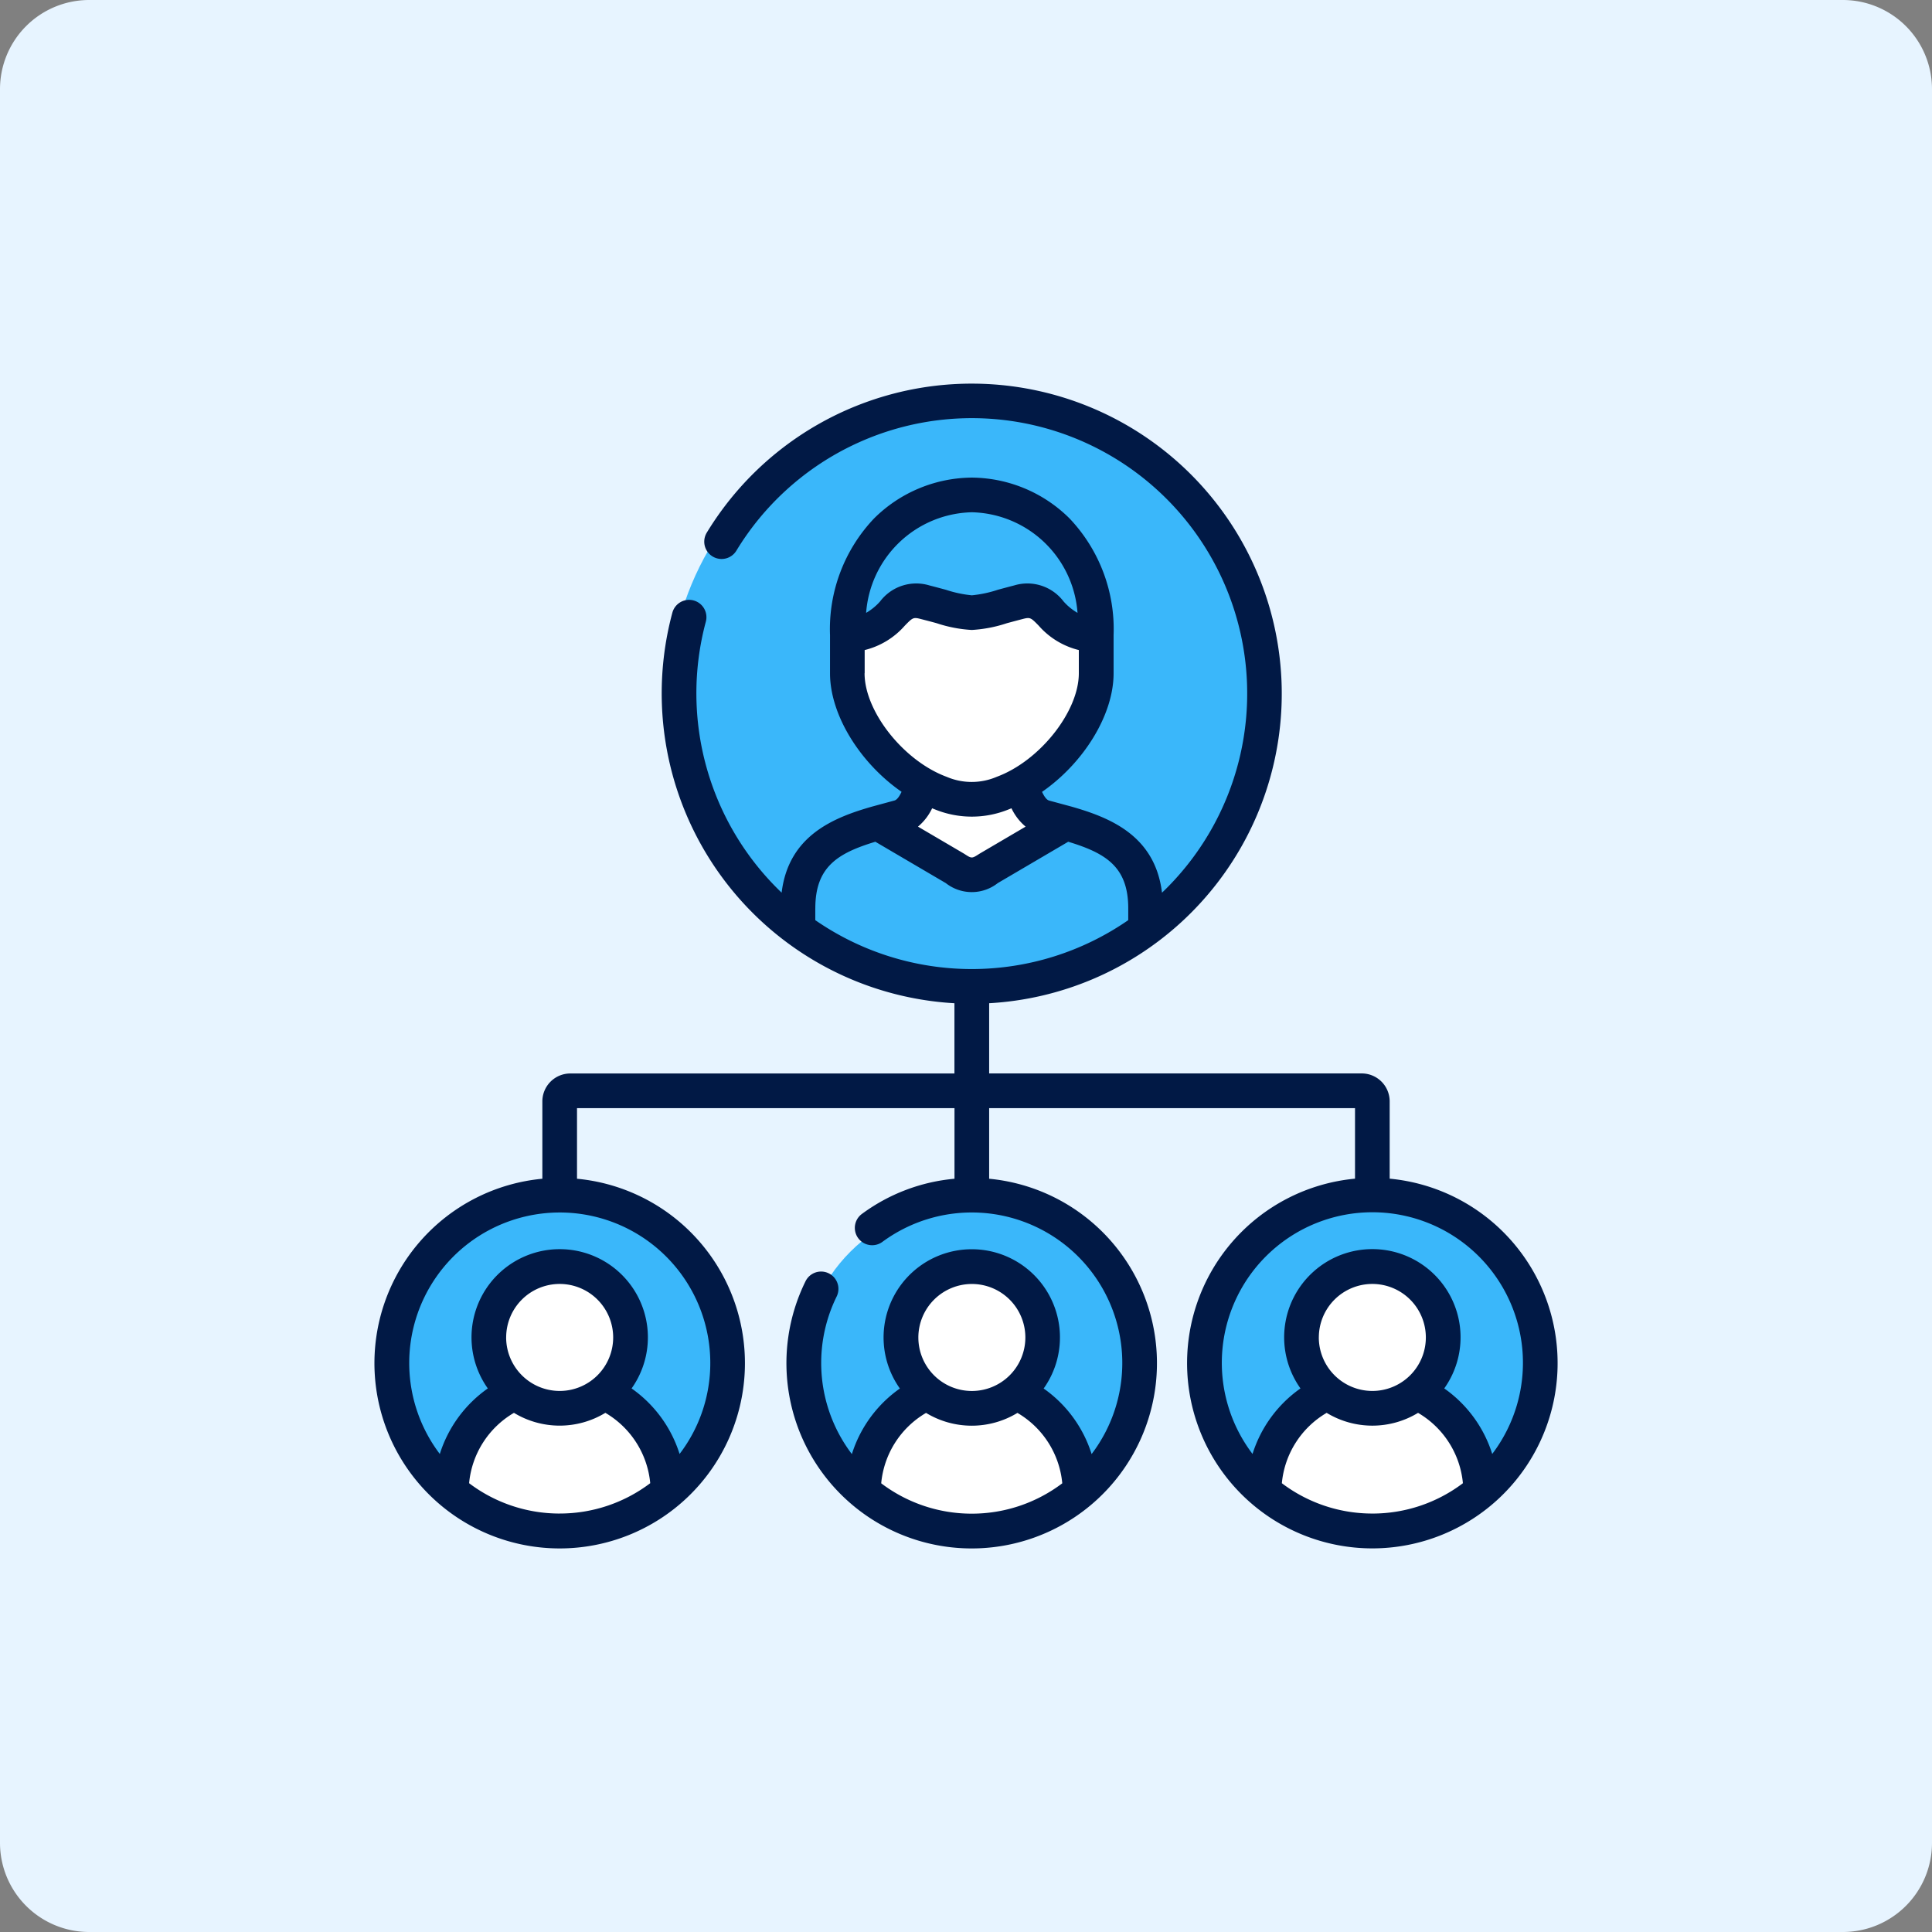
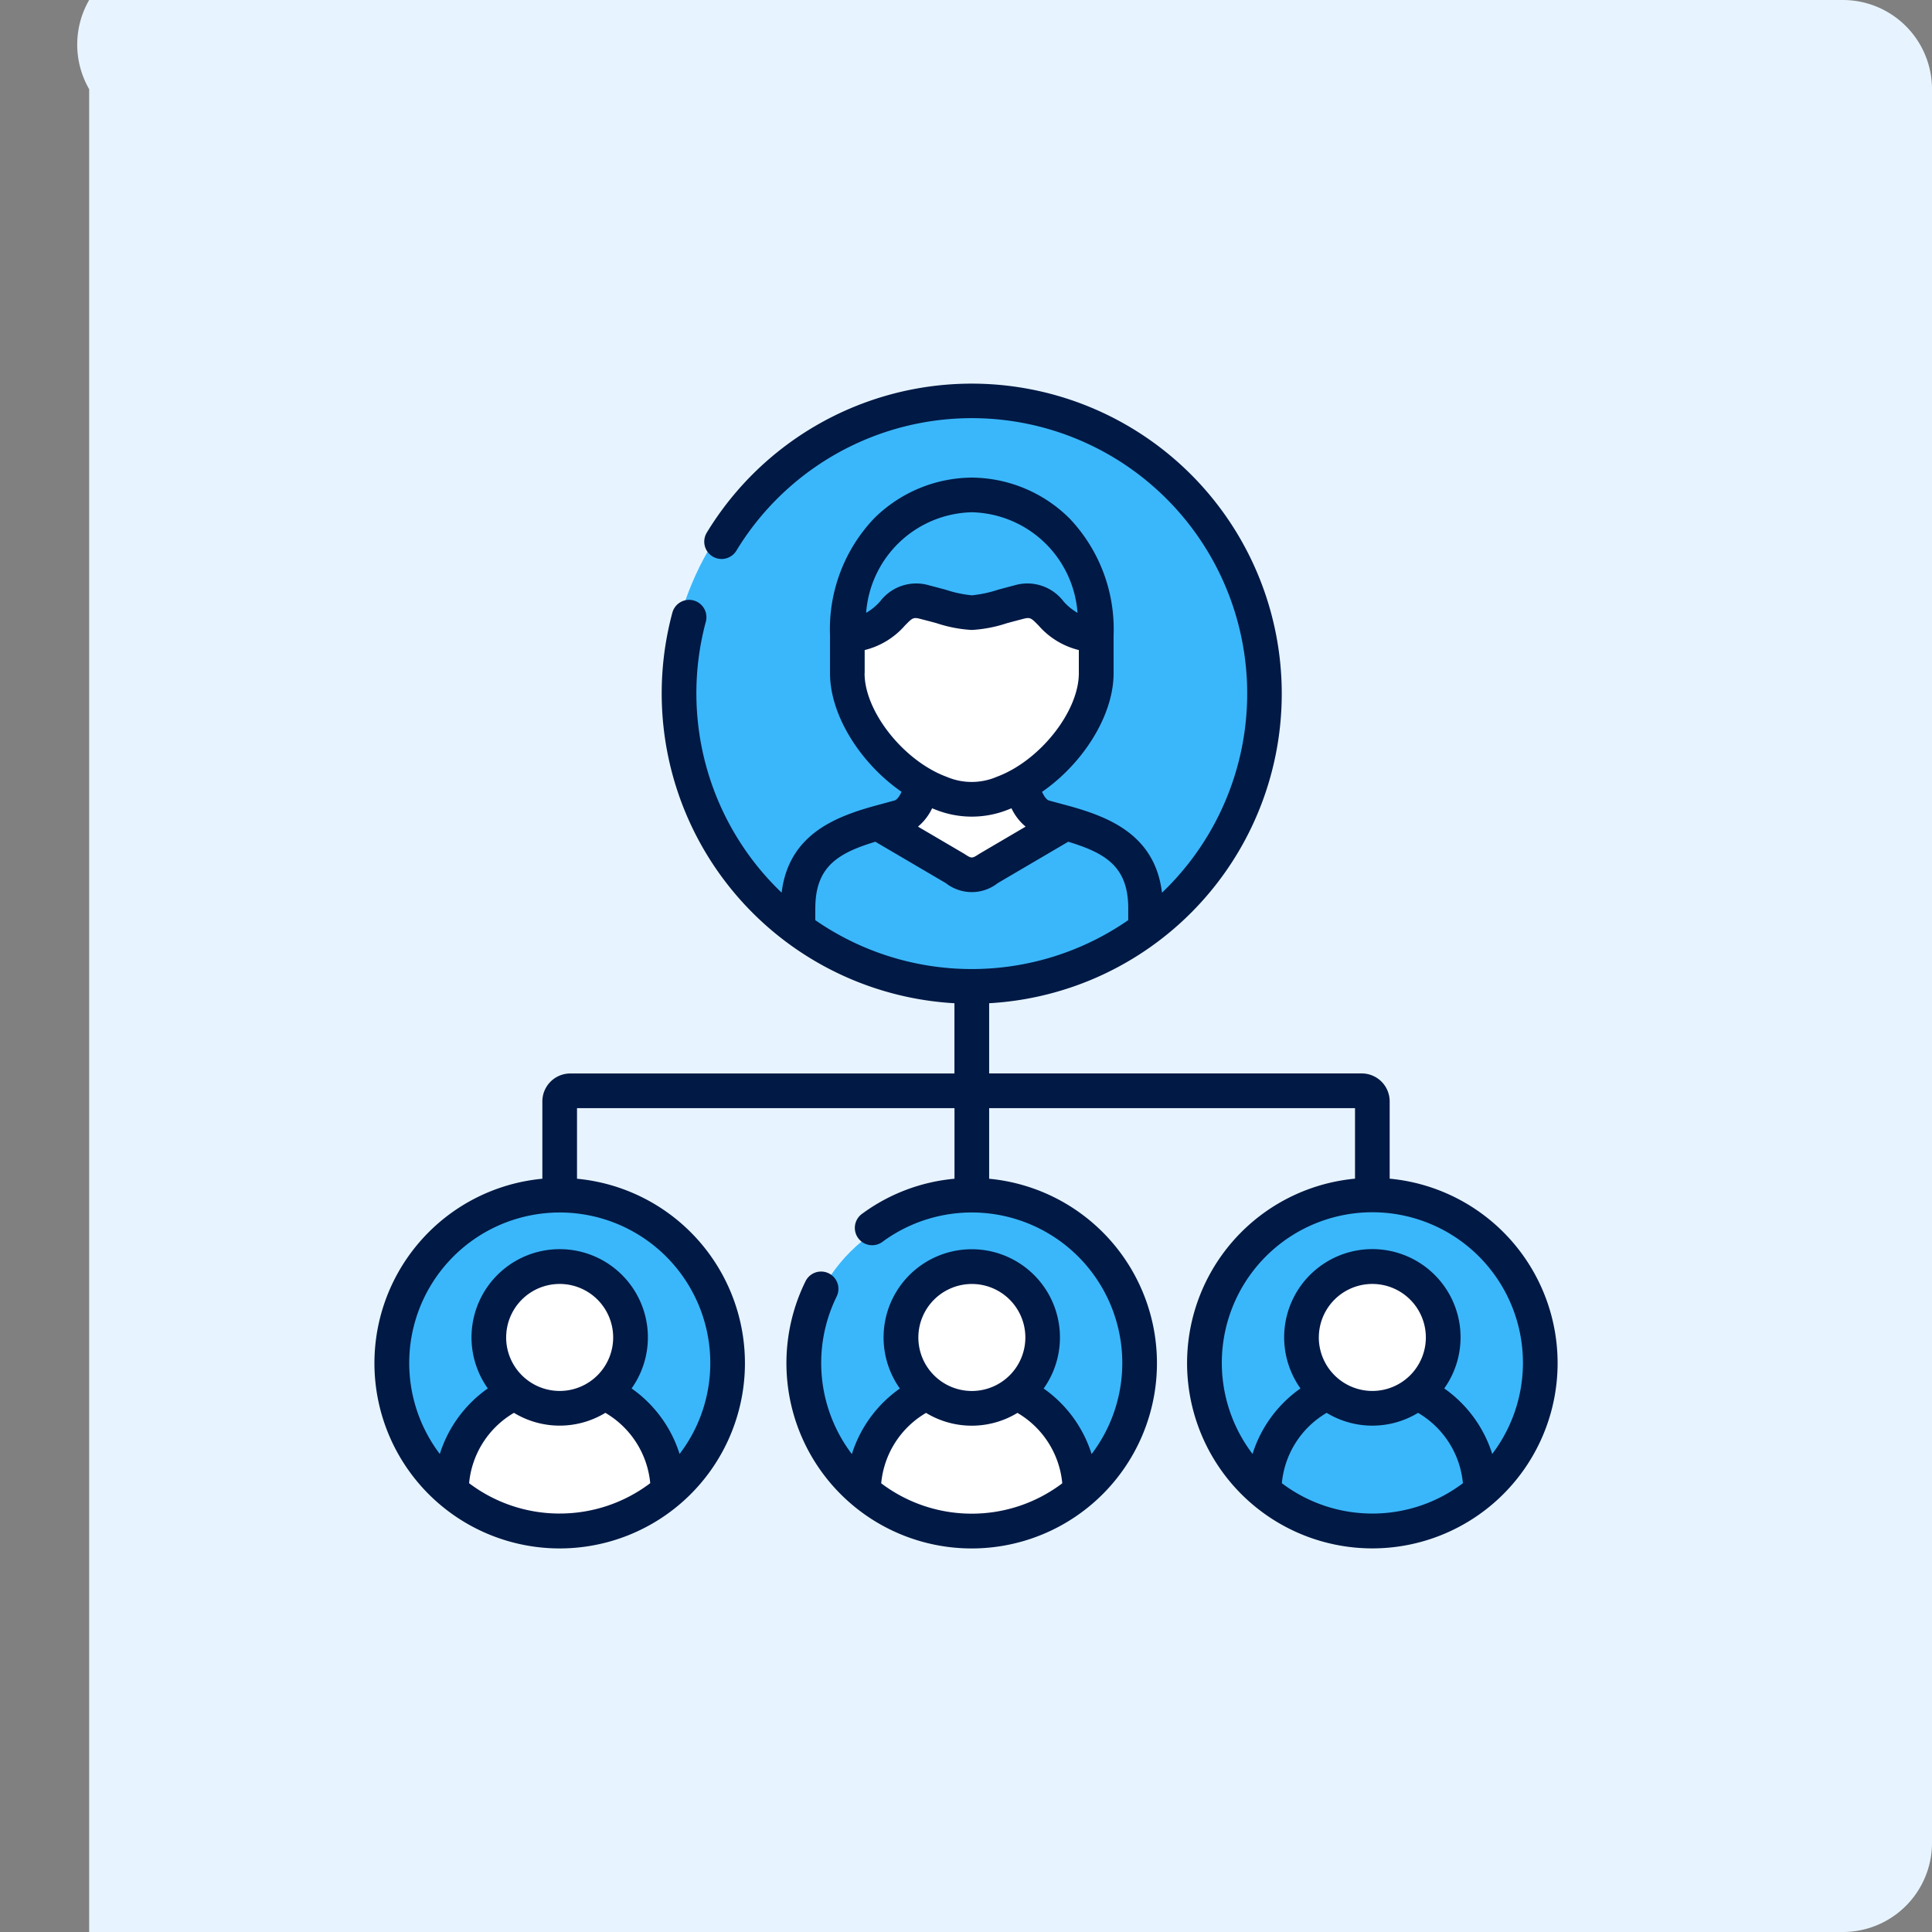
<svg xmlns="http://www.w3.org/2000/svg" id="gokken-legaal-90" width="130" height="130" viewBox="0 0 130 130">
  <rect x="0" y="0" width="130" height="130" fill="#808080" stroke="none" />
  <g id="praktijk-gedoogdheid-2">
-     <path id="Path_316" data-name="Path 316" d="M6,0H124a6,6,0,0,1,6,6V124a6,6,0,0,1-6,6H6a6,6,0,0,1-6-6V6A6,6,0,0,1,6,0Z" fill="#e7f4ff" />
+     <path id="Path_316" data-name="Path 316" d="M6,0H124a6,6,0,0,1,6,6V124a6,6,0,0,1-6,6H6V6A6,6,0,0,1,6,0Z" fill="#e7f4ff" />
    <circle id="Ellipse_152" data-name="Ellipse 152" cx="11" cy="11" r="11" transform="translate(27 81)" fill="#3ab7fa" />
    <circle id="Ellipse_153" data-name="Ellipse 153" cx="11" cy="11" r="11" transform="translate(54 81)" fill="#3ab7fa" />
    <circle id="Ellipse_154" data-name="Ellipse 154" cx="11" cy="11" r="11" transform="translate(81 81)" fill="#3ab7fa" />
    <g id="Group_1028" data-name="Group 1028" transform="translate(-232 -2390)">
      <circle id="Ellipse_151" data-name="Ellipse 151" cx="5" cy="5" r="5" transform="translate(265 2475)" fill="#fff" />
      <path id="Path_1608" data-name="Path 1608" d="M265.824,2483.657l-2.632,3.328-.846,3.207,3.478,2.523h4.406l4.3-.971,2.872-1.552-2.872-5.444-5.308-3.794Z" fill="#fff" />
    </g>
    <g id="Group_1029" data-name="Group 1029" transform="translate(-205 -2390)">
      <circle id="Ellipse_151-2" data-name="Ellipse 151" cx="5" cy="5" r="5" transform="translate(265 2475)" fill="#fff" />
      <path id="Path_1608-2" data-name="Path 1608" d="M265.824,2483.657l-2.632,3.328-.846,3.207,3.478,2.523h4.406l4.3-.971,2.872-1.552-2.872-5.444-5.308-3.794Z" fill="#fff" />
    </g>
    <g id="Group_1030" data-name="Group 1030" transform="translate(-178 -2390)">
      <circle id="Ellipse_151-3" data-name="Ellipse 151" cx="5" cy="5" r="5" transform="translate(265 2475)" fill="#fff" />
-       <path id="Path_1608-3" data-name="Path 1608" d="M265.824,2483.657l-2.632,3.328-.846,3.207,3.478,2.523h4.406l4.3-.971,2.872-1.552-2.872-5.444-5.308-3.794Z" fill="#fff" />
    </g>
    <circle id="Ellipse_155" data-name="Ellipse 155" cx="20" cy="20" r="20" transform="translate(45 27)" fill="#3ab7fa" />
    <path id="Path_1609" data-name="Path 1609" d="M61.783,52.719l-4.1-3.9L56.644,43.1l4.326-2.7,4.583.955,4.414-.955,2.23,2.034h1.438v4.15l-2.354,4.754L68.7,52.719l1.943,3.362L65.553,59l-6.026-2.918Z" fill="#fff" />
    <path id="_029-hierarchy-structure" data-name="029-hierarchy-structure" d="M68.314,57.493v-5.2a1.881,1.881,0,0,0-1.879-1.879H41.364V45.69a20.862,20.862,0,1,0-19-31.666,1.166,1.166,0,0,0,1.992,1.214A18.53,18.53,0,1,1,52.994,38.253c-.466-3.844-3.492-5.055-6.115-5.8l-1.48-.4c-.185-.05-.347-.309-.476-.585,2.764-1.913,4.814-5.148,4.814-7.975V20.926a10.812,10.812,0,0,0-2.958-7.85,9.418,9.418,0,0,0-6.562-2.754H40.18a9.425,9.425,0,0,0-6.566,2.754,10.81,10.81,0,0,0-2.958,7.85v2.563c0,2.827,2.05,6.063,4.814,7.975-.129.276-.292.535-.48.586l-1.473.4c-2.623.745-5.649,1.955-6.117,5.8a18.555,18.555,0,0,1-5.1-18.232,1.166,1.166,0,1,0-2.252-.607,20.886,20.886,0,0,0,18.98,26.28v4.726H13.178A1.881,1.881,0,0,0,11.3,52.3v5.2a12.465,12.465,0,1,0,2.332,0V52.748h25.4V57.5A12.352,12.352,0,0,0,32.8,59.869a1.166,1.166,0,1,0,1.384,1.877,10.128,10.128,0,0,1,14.074,14.28,8.5,8.5,0,0,0-3.227-4.411,5.934,5.934,0,1,0-9.674,0,8.5,8.5,0,0,0-3.23,4.413,10.135,10.135,0,0,1-1.026-10.6,1.166,1.166,0,0,0-2.091-1.034A12.466,12.466,0,1,0,41.364,57.5v-4.75H65.982v4.745a12.466,12.466,0,1,0,2.332,0ZM12.465,80.028a10.083,10.083,0,0,1-6.094-2.042,6.144,6.144,0,0,1,3.018-4.734,5.925,5.925,0,0,0,6.15,0,6.147,6.147,0,0,1,3.02,4.733,10.084,10.084,0,0,1-6.093,2.042Zm-3.6-11.849a3.6,3.6,0,1,1,3.6,3.6A3.606,3.606,0,0,1,8.863,68.179ZM22.6,69.9a10.069,10.069,0,0,1-2.066,6.119,8.51,8.51,0,0,0-3.23-4.409,5.934,5.934,0,1,0-9.674,0A8.505,8.505,0,0,0,4.4,76.02,10.129,10.129,0,1,1,22.6,69.9Zm17.6-5.319a3.6,3.6,0,1,1-3.6,3.6,3.606,3.606,0,0,1,3.6-3.6Zm0,15.455A10.08,10.08,0,0,1,34.1,77.993a6.144,6.144,0,0,1,3.018-4.737,5.925,5.925,0,0,0,6.15,0,6.145,6.145,0,0,1,3.016,4.737A10.073,10.073,0,0,1,40.2,80.036Zm0-67.382a7.3,7.3,0,0,1,7.11,6.769,3.78,3.78,0,0,1-.941-.771,3.053,3.053,0,0,0-3.314-1.077c-.42.109-.779.206-1.091.29a8.1,8.1,0,0,1-1.764.377,8,8,0,0,1-1.752-.373c-.316-.085-.68-.183-1.11-.294a3.051,3.051,0,0,0-3.311,1.077,3.774,3.774,0,0,1-.941.771A7.305,7.305,0,0,1,40.2,12.654ZM32.988,23.489V21.926a5.249,5.249,0,0,0,2.7-1.642c.524-.535.567-.579,1.062-.451.42.109.777.2,1.088.288a9.091,9.091,0,0,0,2.357.453,9.148,9.148,0,0,0,2.369-.457c.307-.082.66-.177,1.069-.284.5-.128.54-.084,1.065.451a5.249,5.249,0,0,0,2.7,1.642v1.563c0,2.575-2.63,5.894-5.518,6.964a4.286,4.286,0,0,1-3.382,0c-2.887-1.07-5.517-4.389-5.517-6.964ZM43.818,33.807l-3.077,1.807-.044.027c-.5.322-.506.322-1,0l-.044-.027-3.078-1.807a3.64,3.64,0,0,0,.952-1.234c.056.022.113.046.169.067a6.572,6.572,0,0,0,5,0c.057-.021.113-.045.17-.067a3.634,3.634,0,0,0,.951,1.234Zm-14.151,5.5c0-2.794,1.506-3.714,4.039-4.483l4.742,2.784a2.827,2.827,0,0,0,3.494,0l4.742-2.784c2.534.769,4.039,1.689,4.039,4.483V40.1a18.492,18.492,0,0,1-21.058,0v-.788ZM67.148,80.028a10.076,10.076,0,0,1-6.089-2.041,6.144,6.144,0,0,1,3.015-4.734,5.925,5.925,0,0,0,6.15,0,6.145,6.145,0,0,1,3.018,4.734,10.083,10.083,0,0,1-6.094,2.042Zm-3.6-11.849a3.6,3.6,0,1,1,3.6,3.6A3.606,3.606,0,0,1,63.546,68.179ZM75.215,76.02a8.5,8.5,0,0,0-3.229-4.411,5.935,5.935,0,1,0-9.674,0,8.506,8.506,0,0,0-3.226,4.409,10.131,10.131,0,1,1,16.129,0Z" transform="translate(25.194 21.815)" fill="#011945" />
  </g>
</svg>